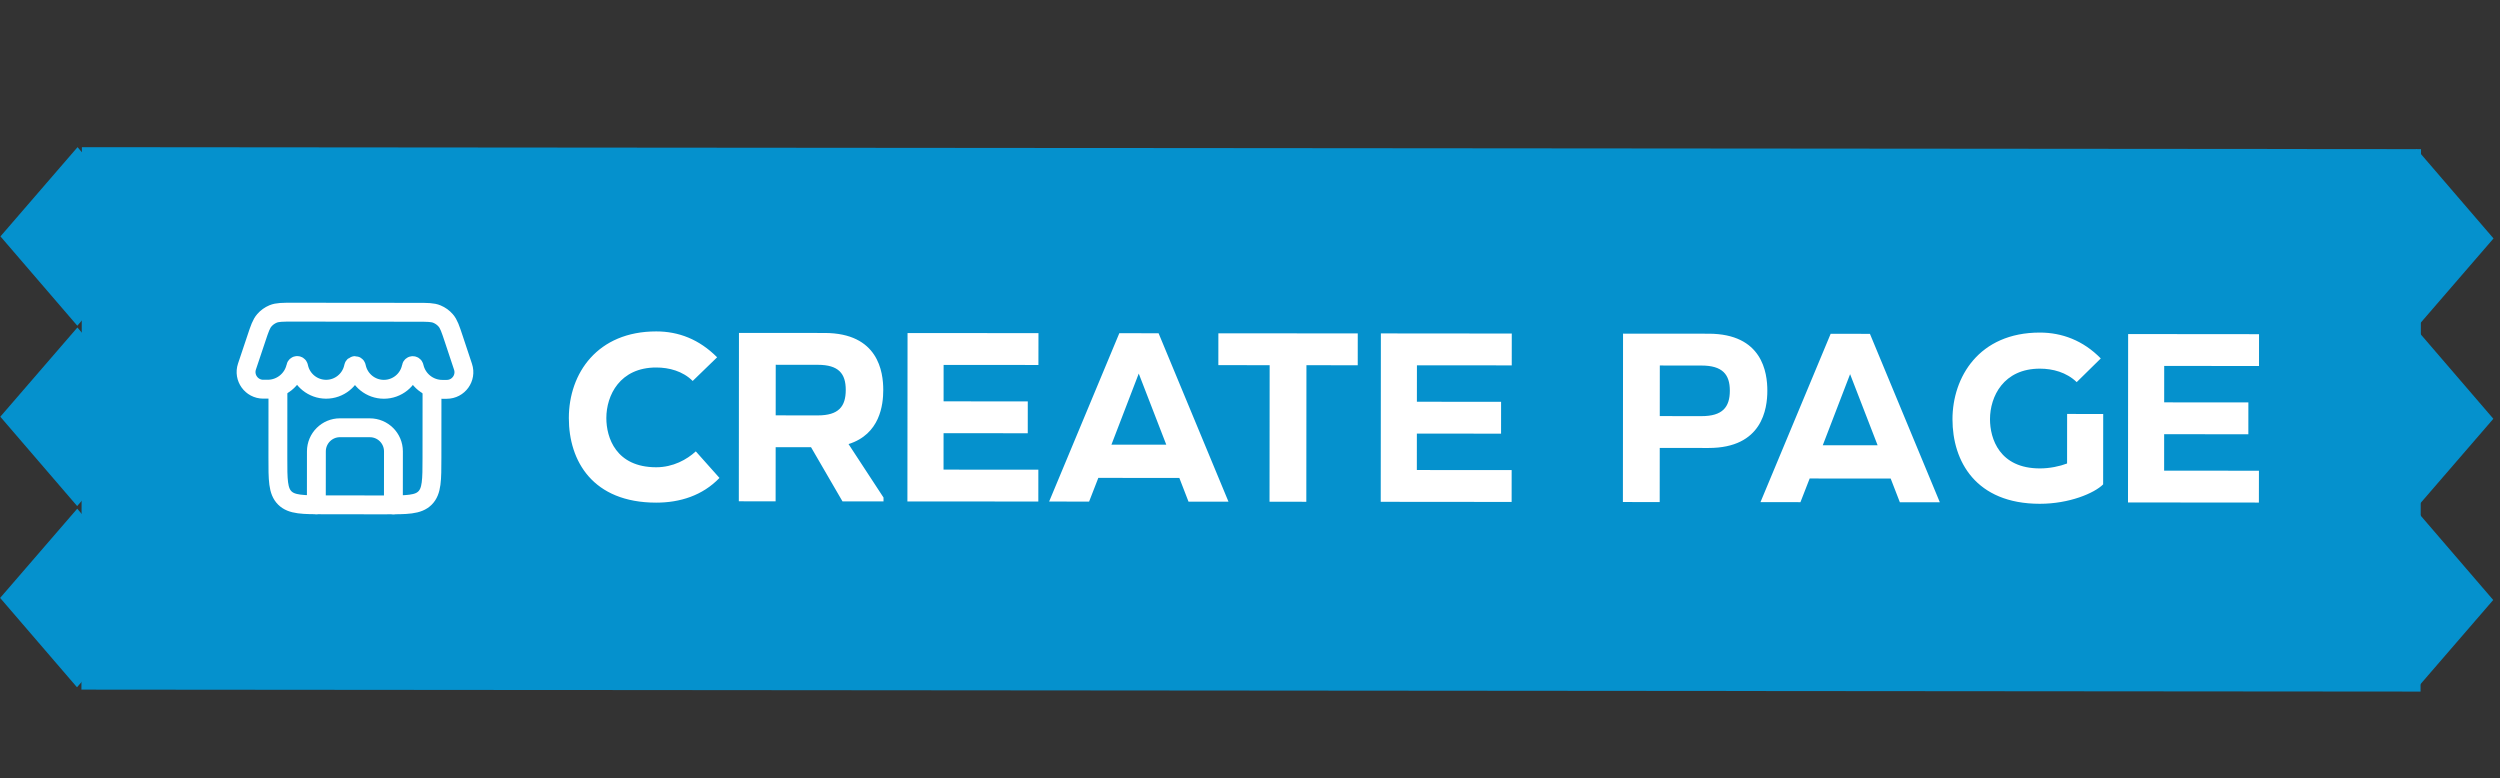
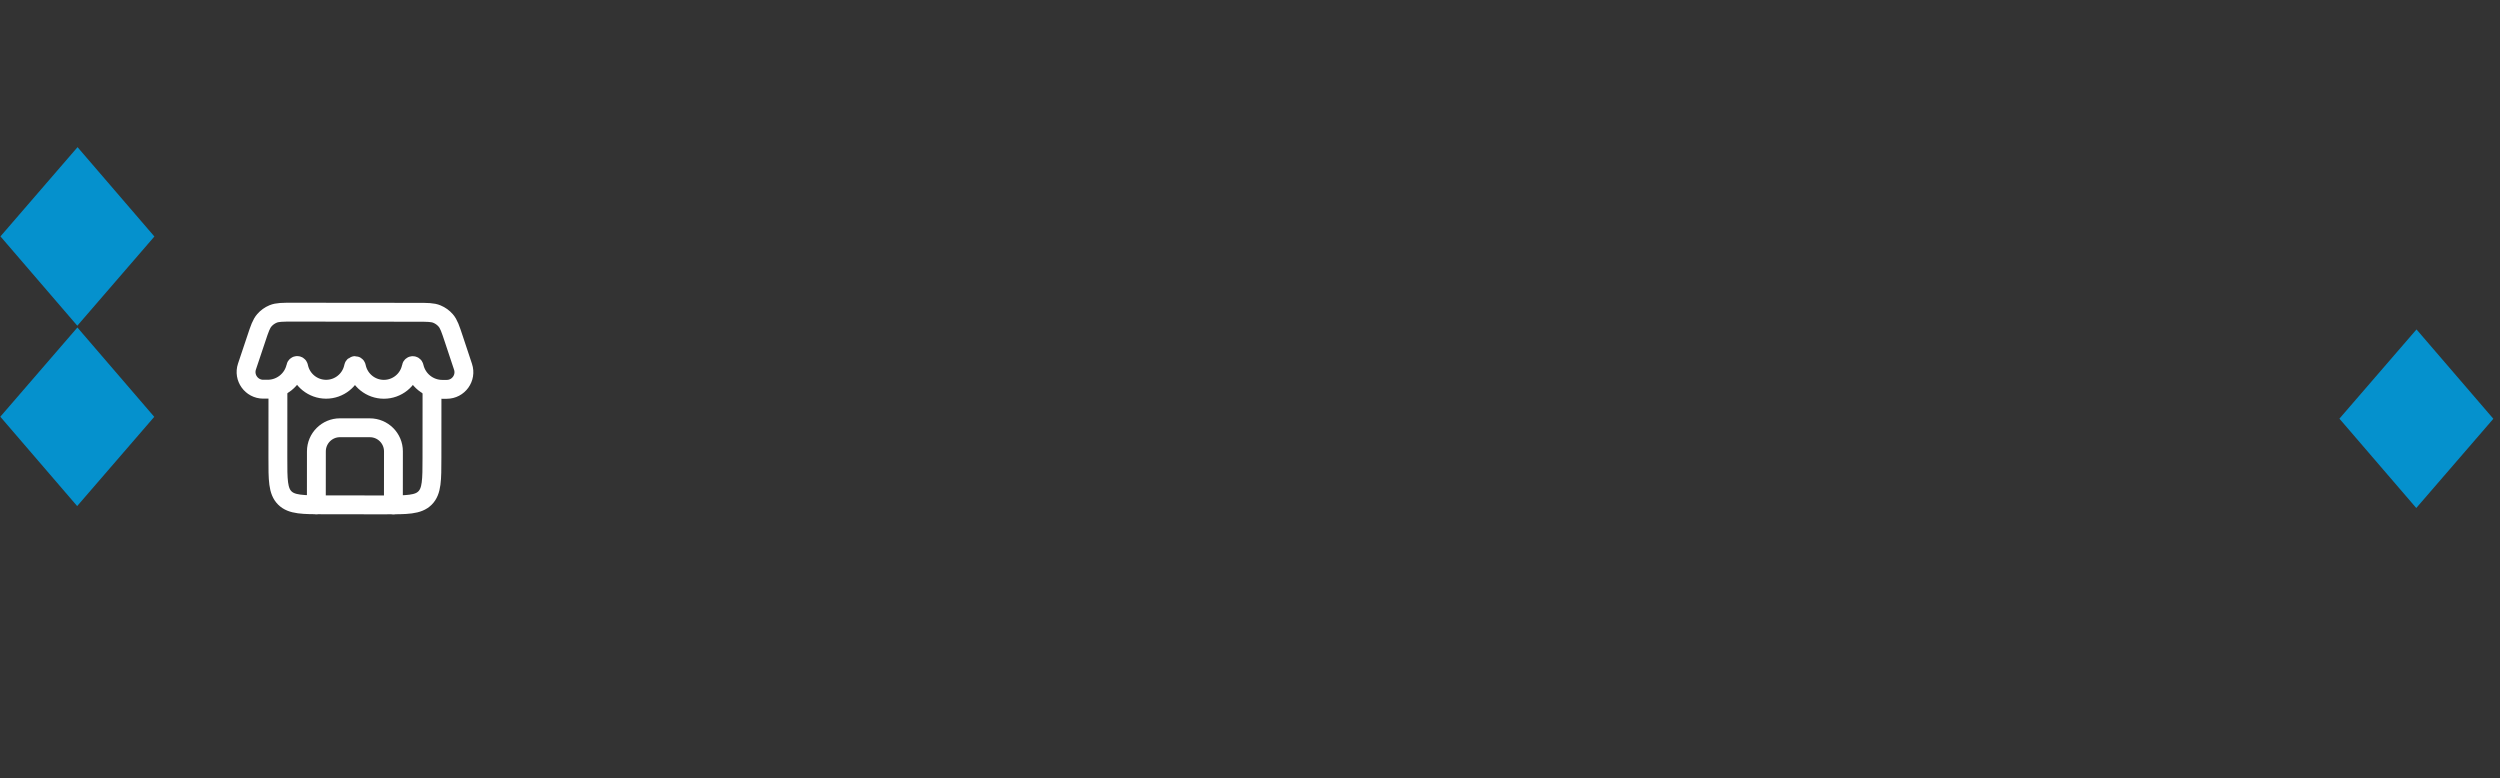
<svg xmlns="http://www.w3.org/2000/svg" width="106" height="33" viewBox="0 0 106 33" fill="none">
  <rect x="0" y="0" width="106" height="33" fill="#333333" stroke="none" />
-   <rect x="3.472" y="6.24" width="99.179" height="23" transform="rotate(0.048 3.472 6.24)" fill="#0591CD" />
-   <rect width="4.998" height="4.998" transform="matrix(0.654 -0.757 0.652 0.758 99.185 25.434)" fill="#0591CD" />
  <rect width="4.998" height="4.998" transform="matrix(0.654 -0.757 0.652 0.758 99.191 17.751)" fill="#0591CD" />
-   <rect width="4.998" height="4.998" transform="matrix(0.654 -0.757 0.652 0.758 99.198 10.105)" fill="#0591CD" />
-   <rect width="4.998" height="4.998" transform="matrix(0.654 -0.757 0.652 0.758 0.006 25.352)" fill="#0591CD" />
  <rect width="4.998" height="4.998" transform="matrix(0.654 -0.757 0.652 0.758 0.013 17.669)" fill="#0591CD" />
  <rect width="4.998" height="4.998" transform="matrix(0.654 -0.757 0.652 0.758 0.019 10.023)" fill="#0591CD" />
-   <path d="M30.506 20.264L29.502 19.138C29.127 19.483 28.542 19.812 27.822 19.812C26.112 19.81 25.708 18.55 25.709 17.725C25.709 16.765 26.28 15.581 27.825 15.582C28.365 15.582 28.95 15.733 29.37 16.153L30.406 15.149C29.641 14.383 28.772 14.053 27.827 14.052C25.337 14.05 24.12 15.819 24.119 17.724C24.117 19.554 25.136 21.31 27.82 21.312C28.826 21.313 29.786 21.014 30.506 20.264ZM35.978 18.829C37.313 18.41 37.45 17.165 37.45 16.535C37.451 15.77 37.242 14.12 34.962 14.118L31.332 14.115L31.326 21.255L32.886 21.256L32.888 18.961L34.388 18.962L35.721 21.258L37.461 21.26L37.461 21.095L35.978 18.829ZM32.889 17.611L32.891 15.466L34.676 15.468C35.561 15.468 35.861 15.844 35.86 16.534C35.859 17.238 35.559 17.613 34.674 17.613L32.889 17.611ZM44.029 15.475L44.031 14.125L38.48 14.121L38.474 21.261L44.025 21.265L44.026 19.915L40.006 19.912L40.007 18.367L43.577 18.37L43.578 17.02L40.008 17.017L40.009 15.472L44.029 15.475ZM50.393 21.271L52.088 21.272L49.124 14.13L47.459 14.128L44.483 21.266L46.178 21.267L46.569 20.262L50.004 20.265L50.393 21.271ZM47.125 18.853L48.283 15.839L49.45 18.855L47.125 18.853ZM57.569 14.137L51.659 14.132L51.658 15.482L53.833 15.484L53.828 21.274L55.388 21.275L55.393 15.485L57.568 15.487L57.569 14.137ZM64.098 15.492L64.099 14.142L58.549 14.137L58.543 21.277L64.093 21.282L64.094 19.932L60.074 19.929L60.075 18.384L63.645 18.387L63.646 17.037L60.076 17.034L60.078 15.489L64.098 15.492ZM68.817 14.146L68.811 21.286L70.371 21.287L70.373 18.992L72.443 18.994C74.723 18.996 74.935 17.331 74.935 16.566C74.936 15.801 74.727 14.151 72.447 14.149L68.817 14.146ZM70.374 17.642L70.376 15.497L72.146 15.499C73.031 15.5 73.346 15.875 73.345 16.565C73.345 17.27 73.029 17.645 72.144 17.644L70.374 17.642ZM80.554 21.296L82.249 21.297L79.285 14.155L77.62 14.153L74.644 21.291L76.339 21.292L76.73 20.288L80.165 20.291L80.554 21.296ZM77.286 18.878L78.444 15.864L79.611 18.88L77.286 18.878ZM87.646 17.552L87.644 19.652C87.329 19.772 86.909 19.861 86.489 19.861C84.779 19.86 84.375 18.599 84.376 17.774C84.376 16.814 84.947 15.63 86.492 15.631C87.032 15.631 87.617 15.782 88.052 16.202L89.073 15.198C88.323 14.432 87.424 14.102 86.493 14.101C83.898 14.099 82.787 16.003 82.785 17.773C82.784 19.558 83.772 21.359 86.487 21.361C87.733 21.362 88.798 20.913 89.173 20.538L89.176 17.553L87.646 17.552ZM95.782 15.519L95.783 14.169L90.233 14.164L90.227 21.304L95.777 21.309L95.779 19.959L91.759 19.955L91.76 18.41L95.33 18.413L95.331 17.063L91.761 17.06L91.762 15.515L95.782 15.519Z" fill="white" />
  <path d="M16.68 21.405L16.682 19.139C16.682 18.586 16.235 18.138 15.683 18.138L14.416 18.137C13.864 18.136 13.416 18.584 13.415 19.136L13.413 21.402" stroke="white" stroke-width="0.8" stroke-linecap="round" stroke-linejoin="round" />
  <path d="M11.784 16.504L11.782 19.404C11.781 20.346 11.781 20.818 12.073 21.111C12.366 21.404 12.837 21.404 13.78 21.405L16.313 21.407C17.256 21.408 17.727 21.409 18.021 21.116C18.314 20.823 18.314 20.352 18.315 19.409L18.317 16.509" stroke="white" stroke-width="0.8" />
  <path d="M10.87 14.352C11.008 13.936 11.078 13.729 11.21 13.578C11.31 13.462 11.437 13.372 11.578 13.313C11.763 13.236 11.982 13.236 12.42 13.236L17.688 13.241C18.125 13.241 18.344 13.241 18.529 13.319C18.671 13.378 18.797 13.469 18.897 13.584C19.029 13.735 19.098 13.943 19.236 14.359L19.632 15.551C19.789 16.022 19.438 16.509 18.941 16.508L18.753 16.508C18.18 16.508 17.685 16.109 17.561 15.55V15.55C17.547 15.487 17.456 15.486 17.442 15.55L17.436 15.577C17.315 16.12 16.833 16.506 16.276 16.506V16.506C15.719 16.506 15.238 16.118 15.117 15.575L15.111 15.548C15.097 15.485 15.006 15.485 14.992 15.548L14.986 15.575C14.865 16.118 14.383 16.504 13.826 16.504V16.504C13.269 16.503 12.788 16.116 12.667 15.573L12.661 15.546C12.647 15.482 12.556 15.482 12.542 15.546V15.546C12.418 16.105 11.921 16.502 11.349 16.502L11.161 16.502C10.664 16.501 10.314 16.014 10.471 15.543L10.87 14.352Z" stroke="white" stroke-width="0.8" />
</svg>